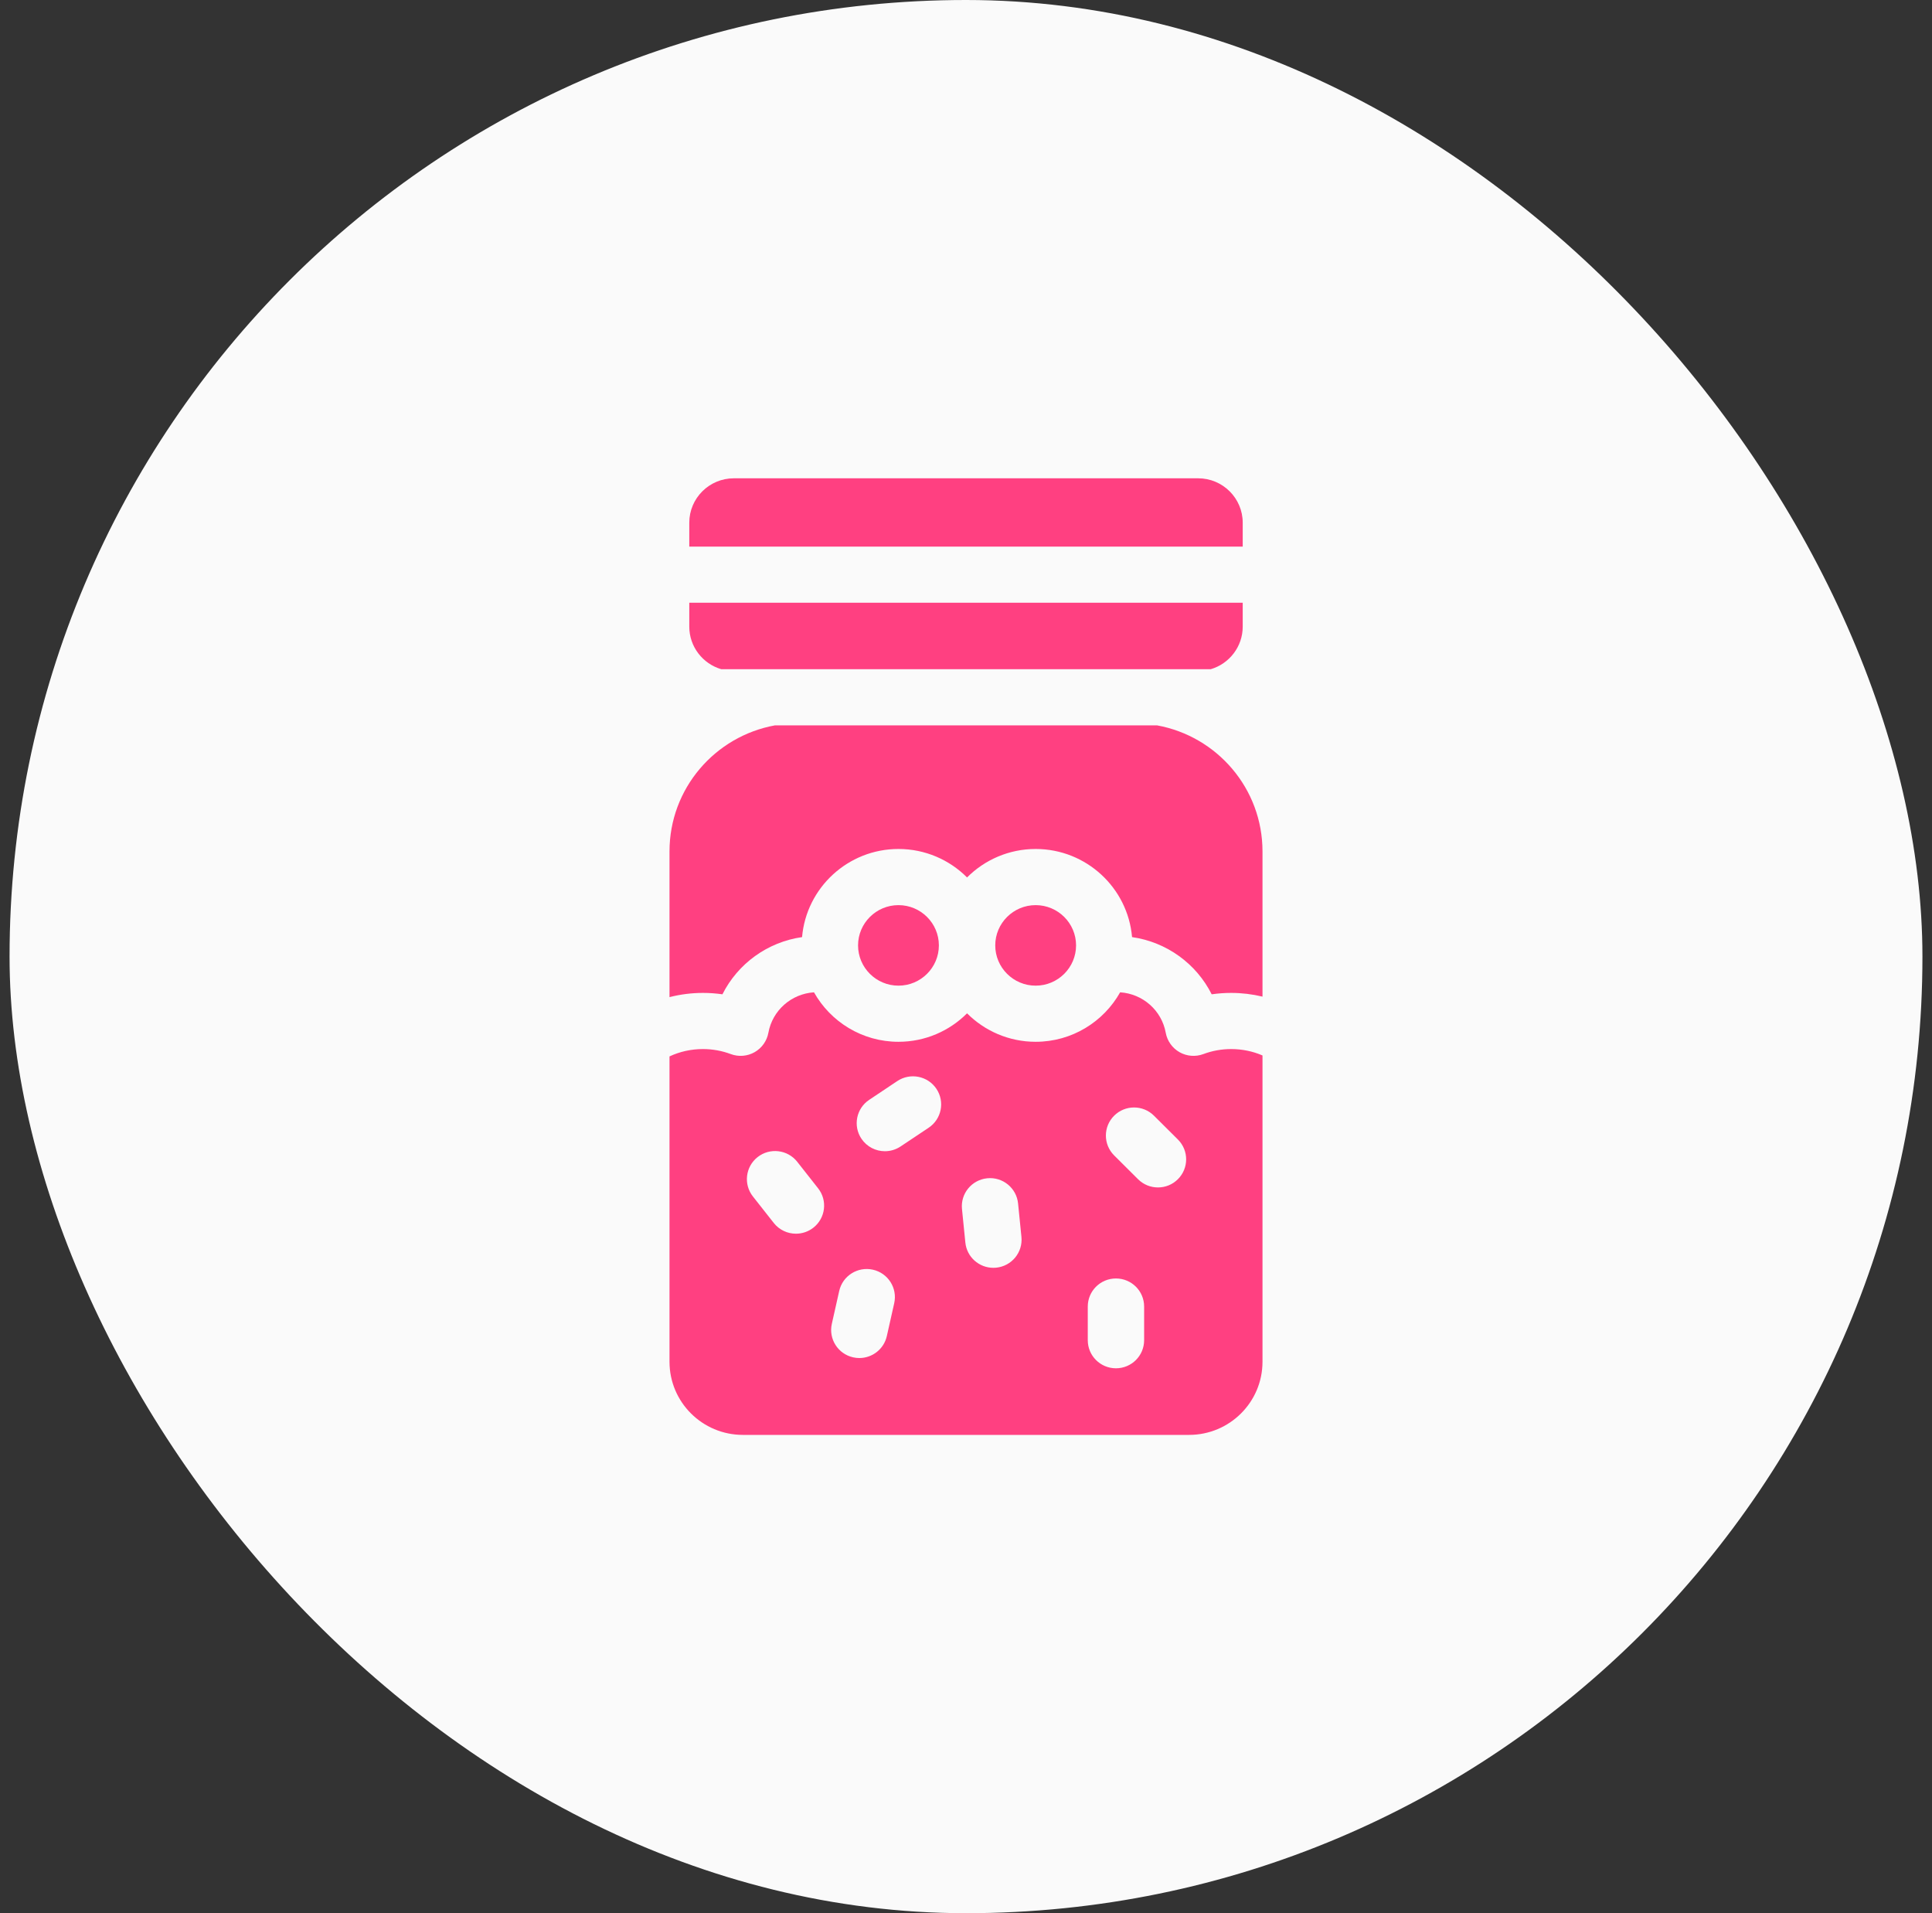
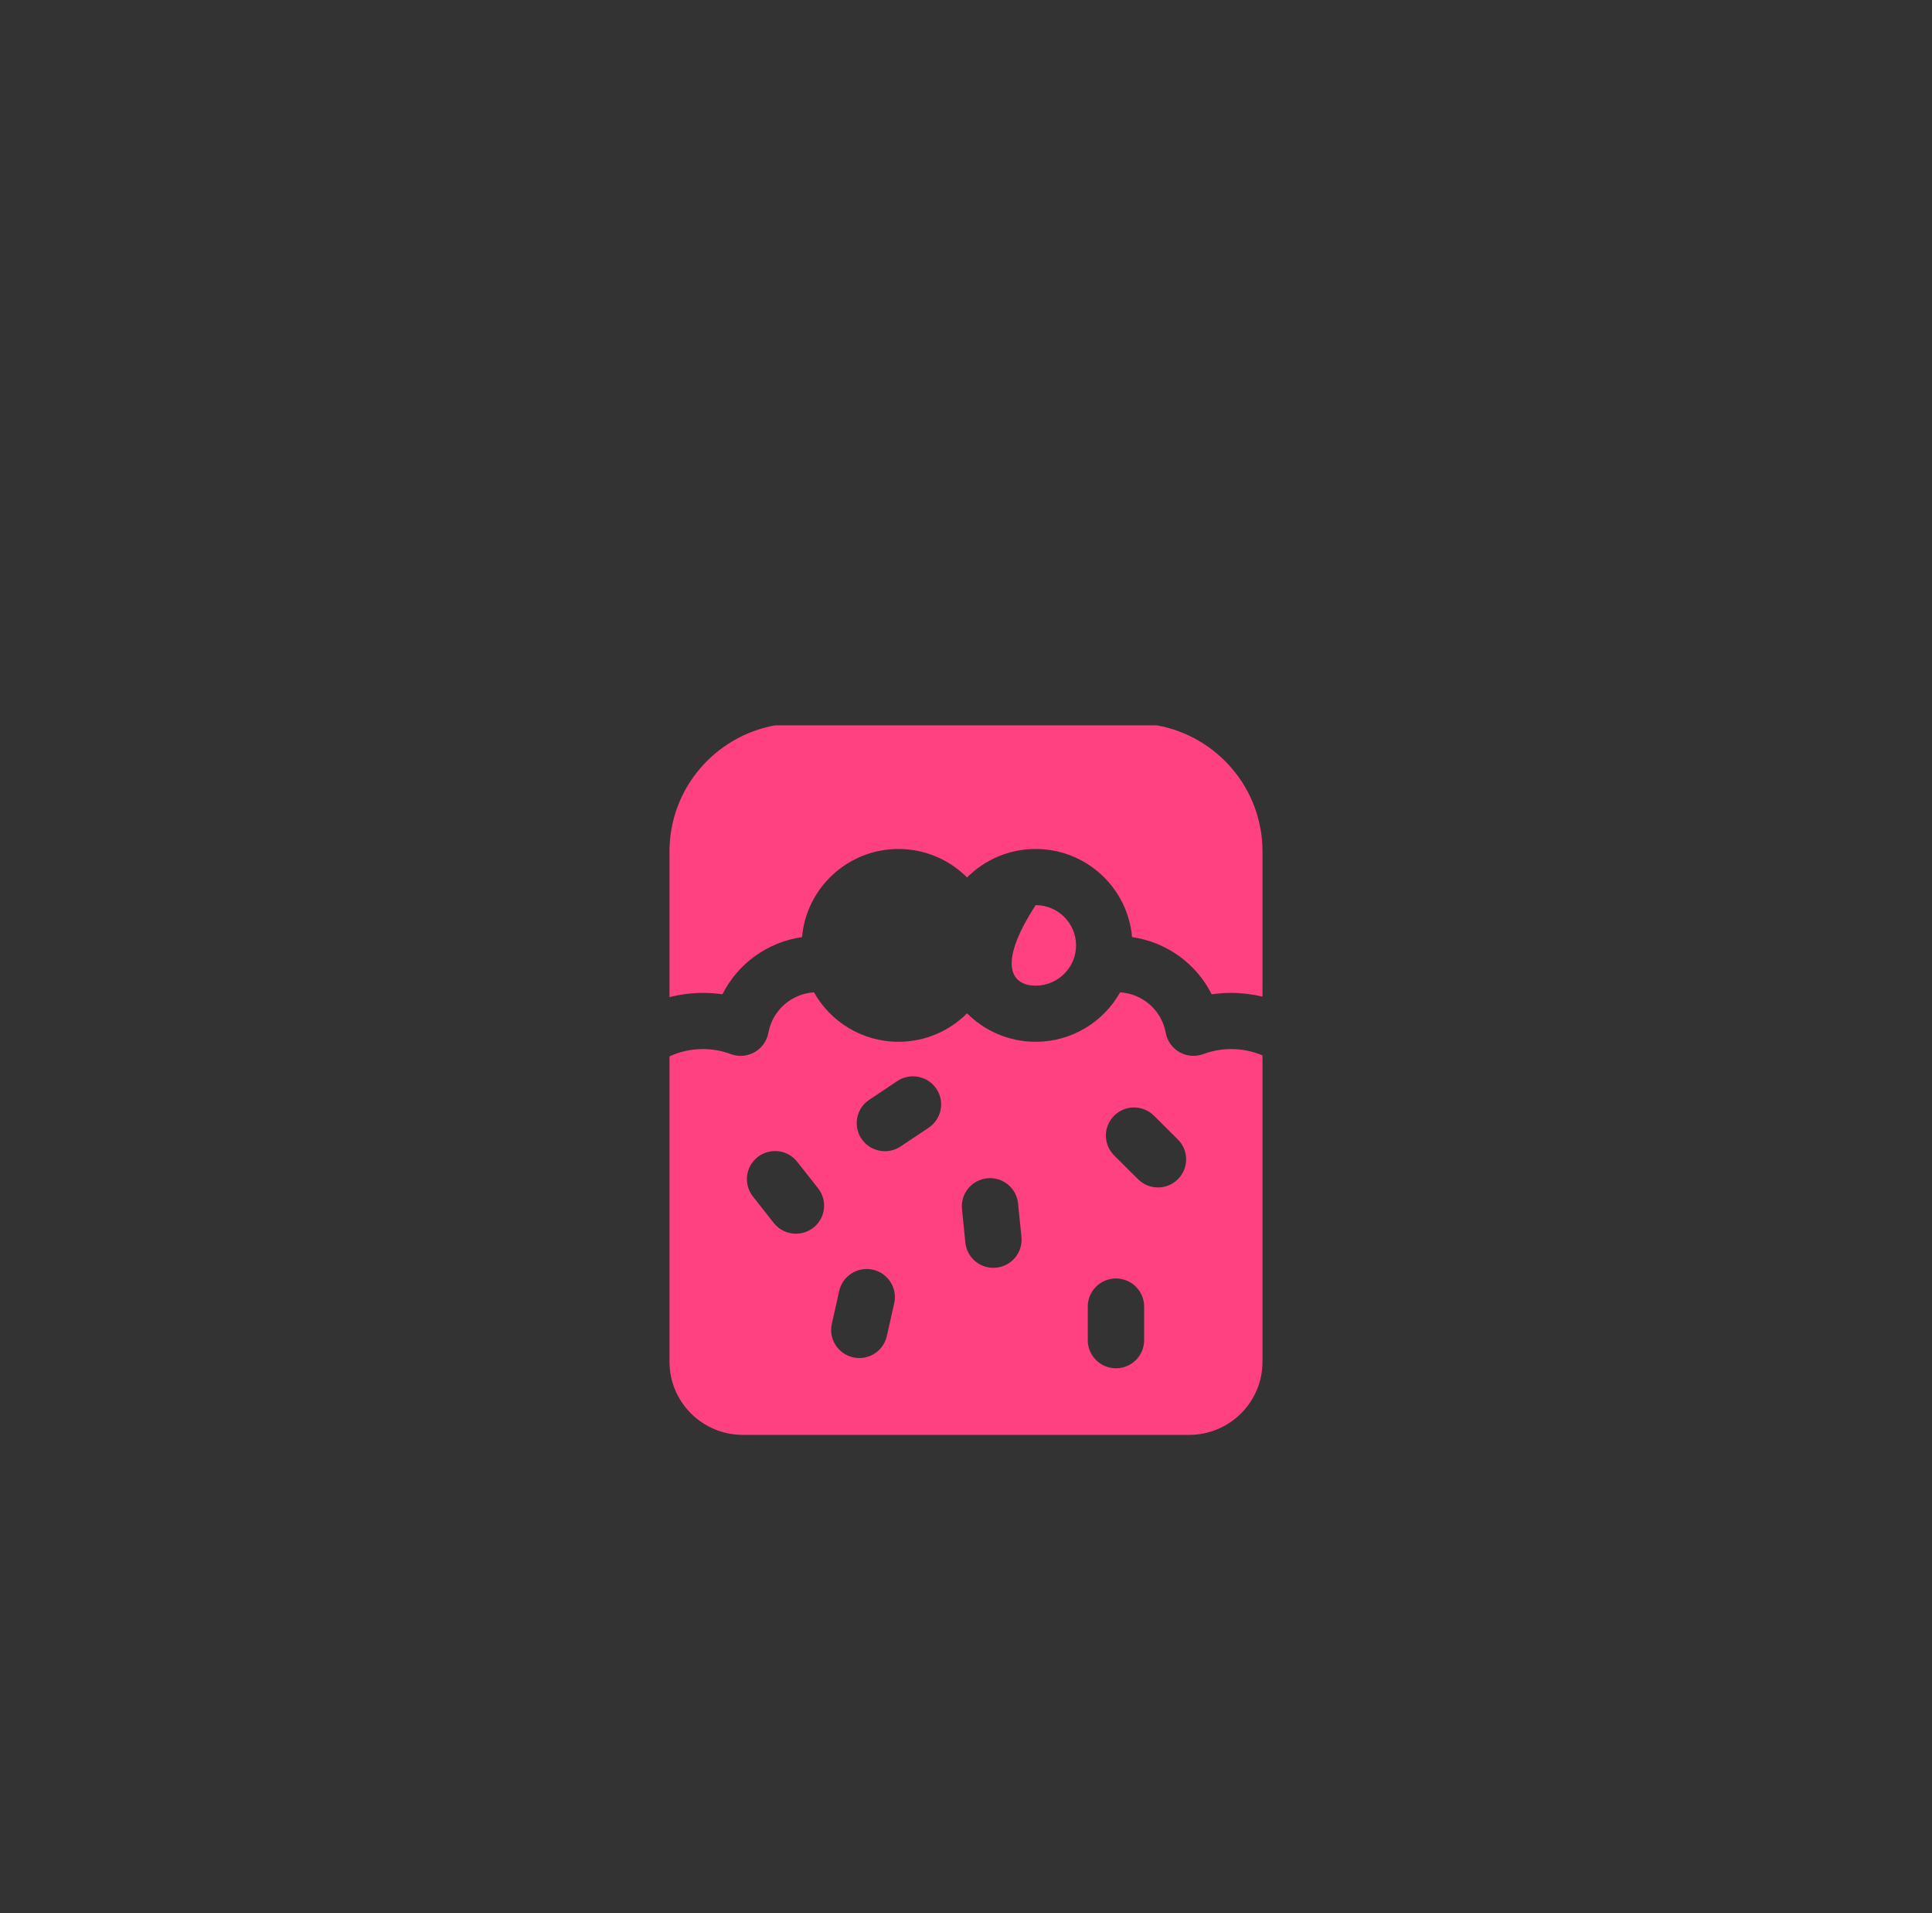
<svg xmlns="http://www.w3.org/2000/svg" width="101" height="100" viewBox="0 0 101 100" fill="none">
  <rect x="0" y="0" width="101" height="100" fill="#333333" stroke="none" />
-   <rect x="0.5" width="100" height="100" rx="50" fill="#FAFAFA" />
  <path d="M62.909 55.095C62.5 55.248 62.044 55.212 61.664 54.997C61.285 54.782 61.02 54.41 60.942 53.982C60.729 52.809 59.74 51.944 58.558 51.867C57.692 53.409 56.037 54.453 54.141 54.453C52.741 54.453 51.472 53.883 50.555 52.965C49.638 53.884 48.37 54.453 46.969 54.453C45.074 54.453 43.419 53.409 42.553 51.867C41.37 51.944 40.382 52.809 40.169 53.982C40.091 54.41 39.826 54.782 39.447 54.997C39.067 55.212 38.611 55.248 38.202 55.095C37.737 54.921 37.247 54.833 36.747 54.833C36.132 54.833 35.541 54.965 35 55.217V71.177C35 73.288 36.718 75 38.838 75H62.162C64.281 75 66 73.288 66 71.177V55.167C65.489 54.948 64.937 54.833 64.363 54.833C63.863 54.833 63.374 54.921 62.909 55.095ZM42.518 64.172C42.249 64.382 41.928 64.484 41.61 64.484C41.173 64.484 40.741 64.291 40.45 63.922L39.359 62.536C38.858 61.898 38.97 60.976 39.61 60.476C40.25 59.976 41.176 60.088 41.678 60.726L42.769 62.112C43.271 62.749 43.159 63.672 42.518 64.172ZM46.747 68.118L46.361 69.836C46.207 70.519 45.599 70.983 44.924 70.983C44.818 70.983 44.709 70.971 44.601 70.947C43.807 70.77 43.307 69.985 43.486 69.194L43.872 67.476C44.05 66.685 44.838 66.188 45.632 66.365C46.426 66.542 46.925 67.327 46.747 68.118ZM48.548 58.945L47.079 59.925C46.827 60.092 46.542 60.173 46.261 60.173C45.785 60.173 45.319 59.944 45.035 59.522C44.582 58.848 44.763 57.937 45.44 57.486L46.908 56.506C47.585 56.055 48.5 56.236 48.952 56.909C49.405 57.583 49.224 58.494 48.548 58.945ZM52.078 66.26C52.028 66.264 51.979 66.267 51.93 66.267C51.182 66.267 50.541 65.702 50.466 64.945L50.29 63.193C50.209 62.387 50.8 61.668 51.61 61.587C52.418 61.505 53.141 62.095 53.222 62.901L53.398 64.654C53.478 65.46 52.888 66.179 52.078 66.26ZM59.812 70.052C59.812 70.862 59.153 71.519 58.339 71.519C57.526 71.519 56.866 70.862 56.866 70.052V68.291C56.866 67.481 57.526 66.824 58.339 66.824C59.153 66.824 59.812 67.481 59.812 68.291V70.052ZM61.577 61.636C61.29 61.923 60.913 62.066 60.536 62.066C60.159 62.066 59.782 61.923 59.494 61.636L58.244 60.391C57.669 59.818 57.669 58.889 58.244 58.316C58.819 57.743 59.752 57.743 60.327 58.316L61.578 59.561C62.153 60.134 62.153 61.063 61.577 61.636Z" fill="#FF4081" />
-   <path d="M54.141 51.519C55.306 51.519 56.254 50.575 56.254 49.414C56.254 48.254 55.306 47.31 54.141 47.31C52.976 47.31 52.029 48.254 52.029 49.414C52.029 50.575 52.976 51.519 54.141 51.519Z" fill="#FF4081" />
-   <path d="M46.969 47.31C45.805 47.31 44.857 48.254 44.857 49.414C44.857 50.575 45.804 51.519 46.969 51.519C48.135 51.519 49.082 50.575 49.082 49.414C49.082 48.254 48.134 47.31 46.969 47.31Z" fill="#FF4081" />
+   <path d="M54.141 51.519C55.306 51.519 56.254 50.575 56.254 49.414C56.254 48.254 55.306 47.31 54.141 47.31C52.029 50.575 52.976 51.519 54.141 51.519Z" fill="#FF4081" />
  <path d="M37.767 51.971C38.57 50.372 40.12 49.24 41.93 48.981C42.152 46.405 44.326 44.375 46.969 44.375C48.37 44.375 49.639 44.945 50.555 45.863C51.472 44.945 52.741 44.375 54.141 44.375C56.785 44.375 58.959 46.405 59.181 48.981C60.99 49.24 62.541 50.371 63.344 51.971C63.68 51.923 64.02 51.898 64.364 51.898C64.917 51.898 65.466 51.965 66 52.092V44.502C66 41.214 63.62 38.48 60.483 37.913H40.517C37.38 38.48 35 41.214 35 44.502V52.118C35.569 51.974 36.156 51.898 36.747 51.898C37.09 51.898 37.431 51.923 37.767 51.971Z" fill="#FF4081" />
-   <path d="M64.966 32.754V31.504H36.034V32.754C36.034 33.805 36.74 34.694 37.704 34.978H63.296C64.26 34.694 64.966 33.805 64.966 32.754Z" fill="#FF4081" />
-   <path d="M64.966 27.32C64.966 26.041 63.921 25 62.637 25H38.363C37.079 25 36.034 26.041 36.034 27.32V28.57H64.966V27.32Z" fill="#FF4081" />
</svg>